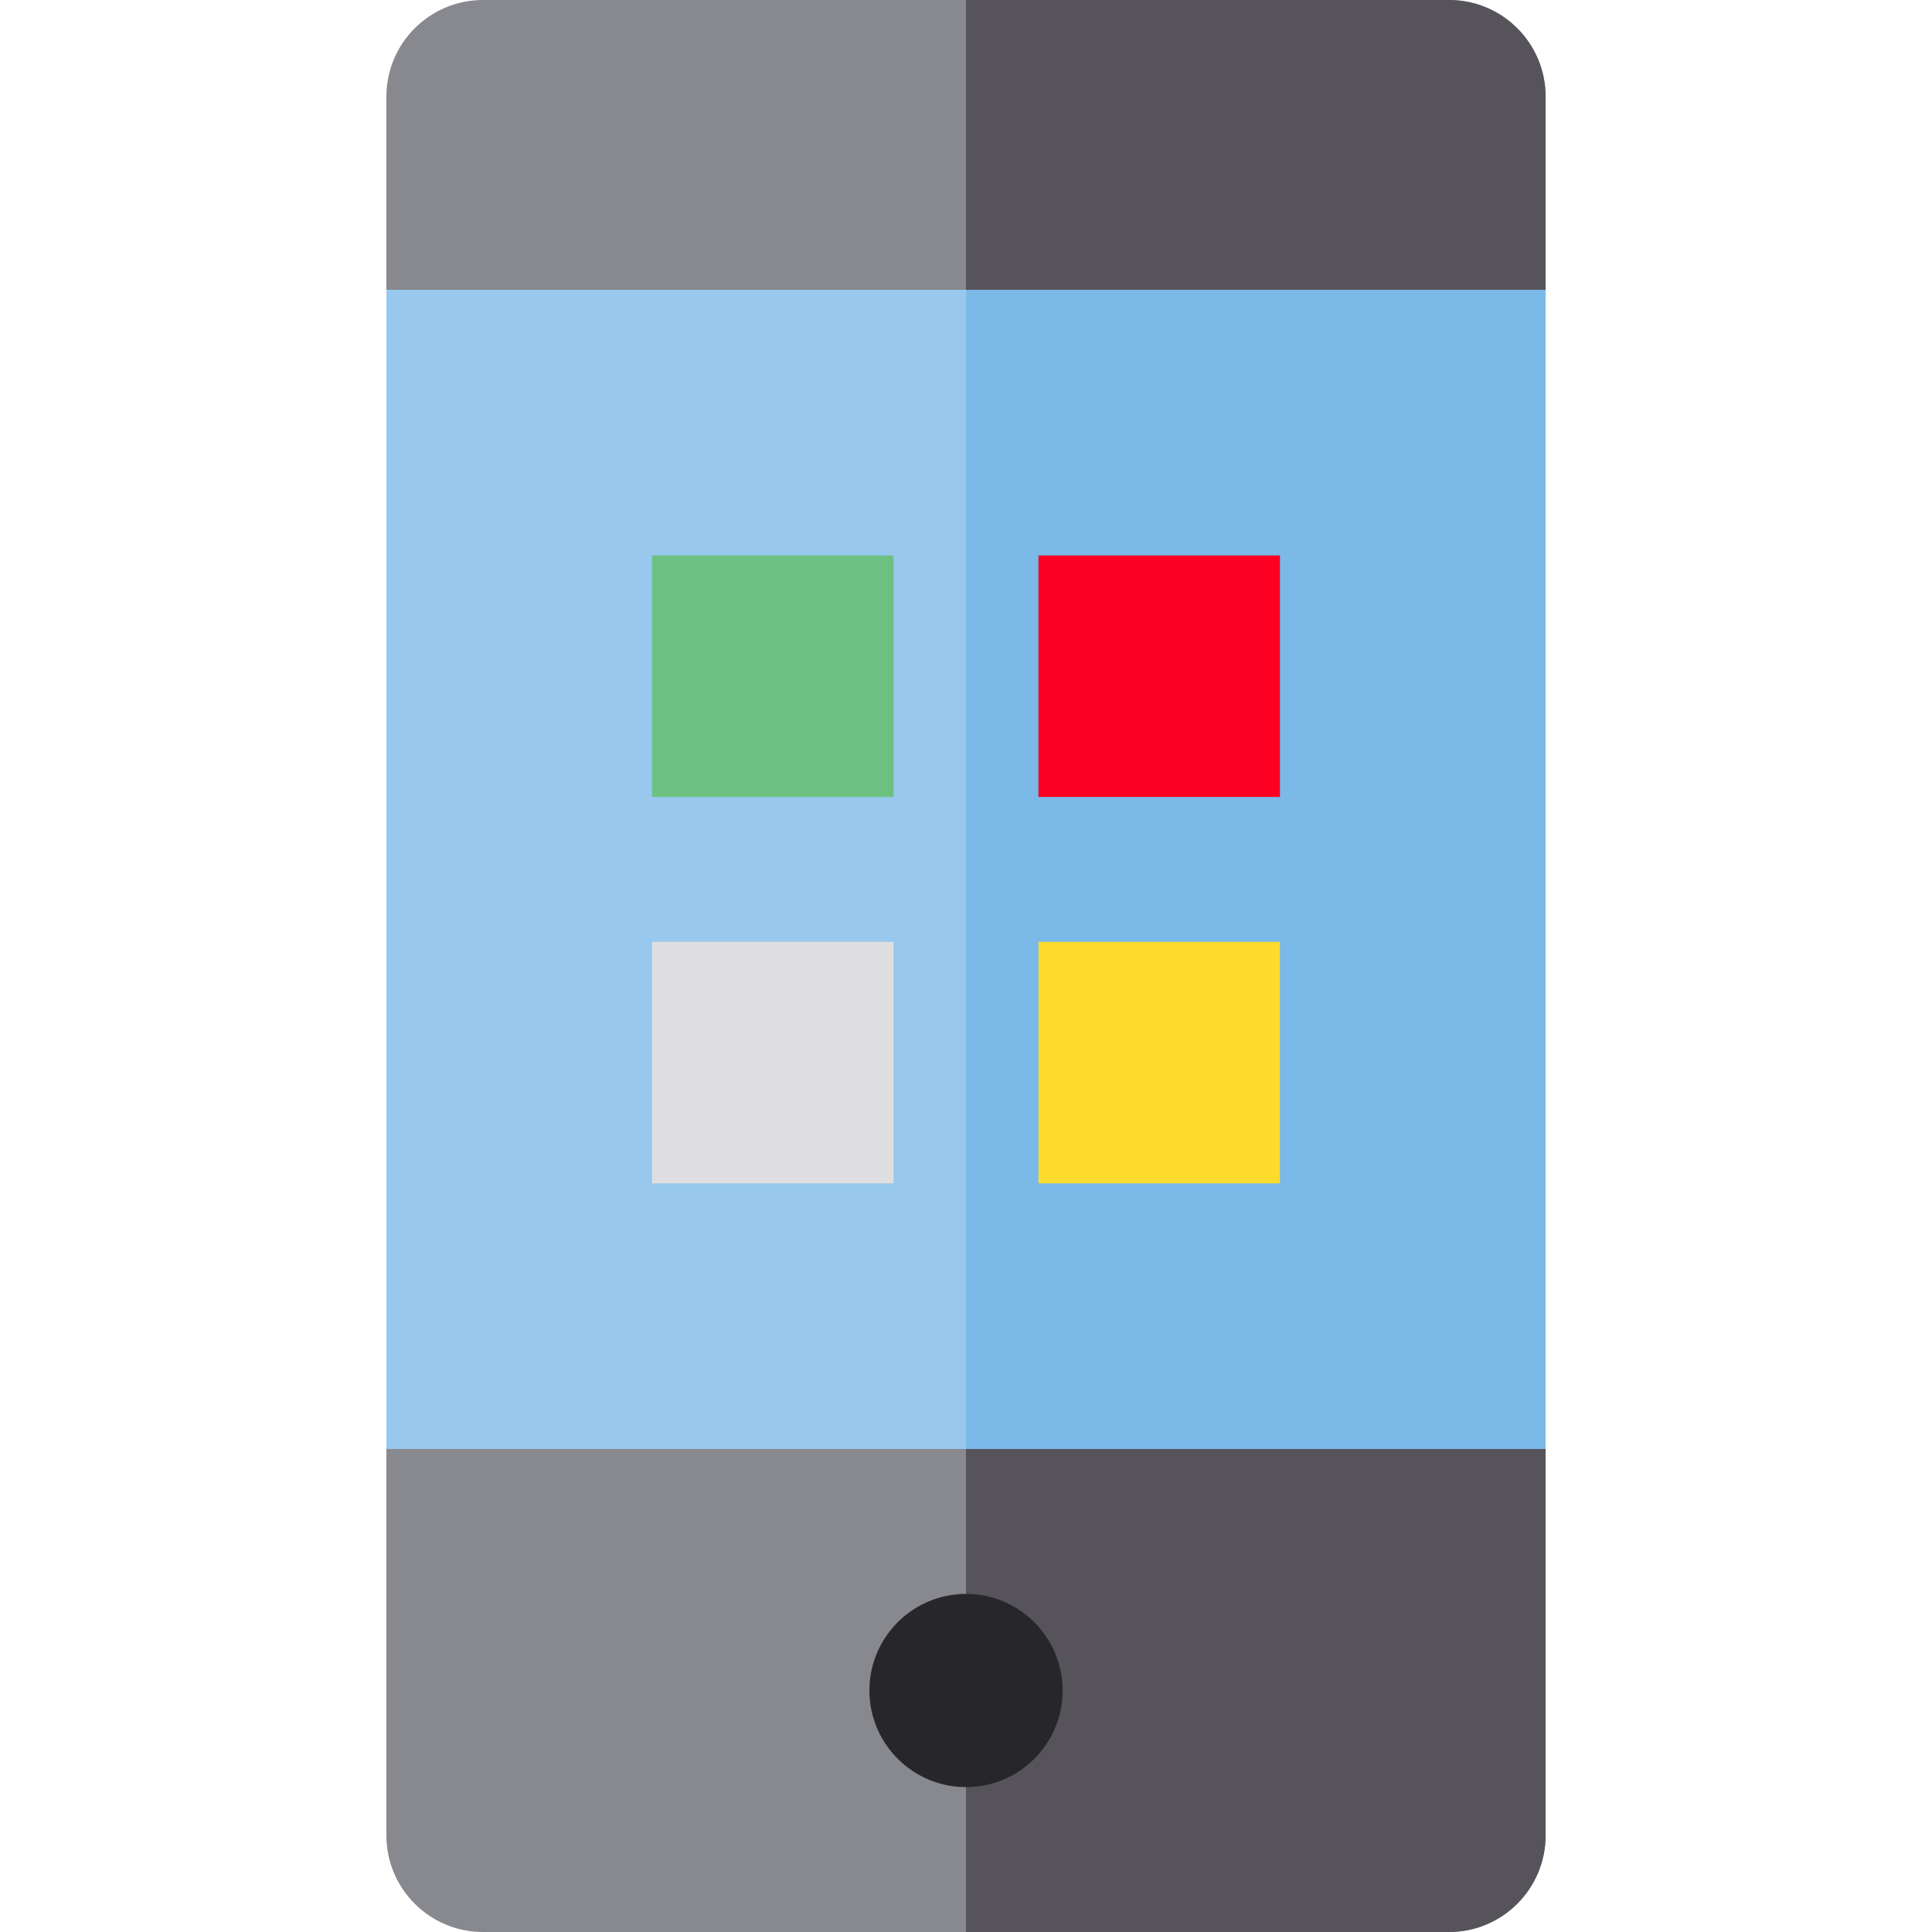
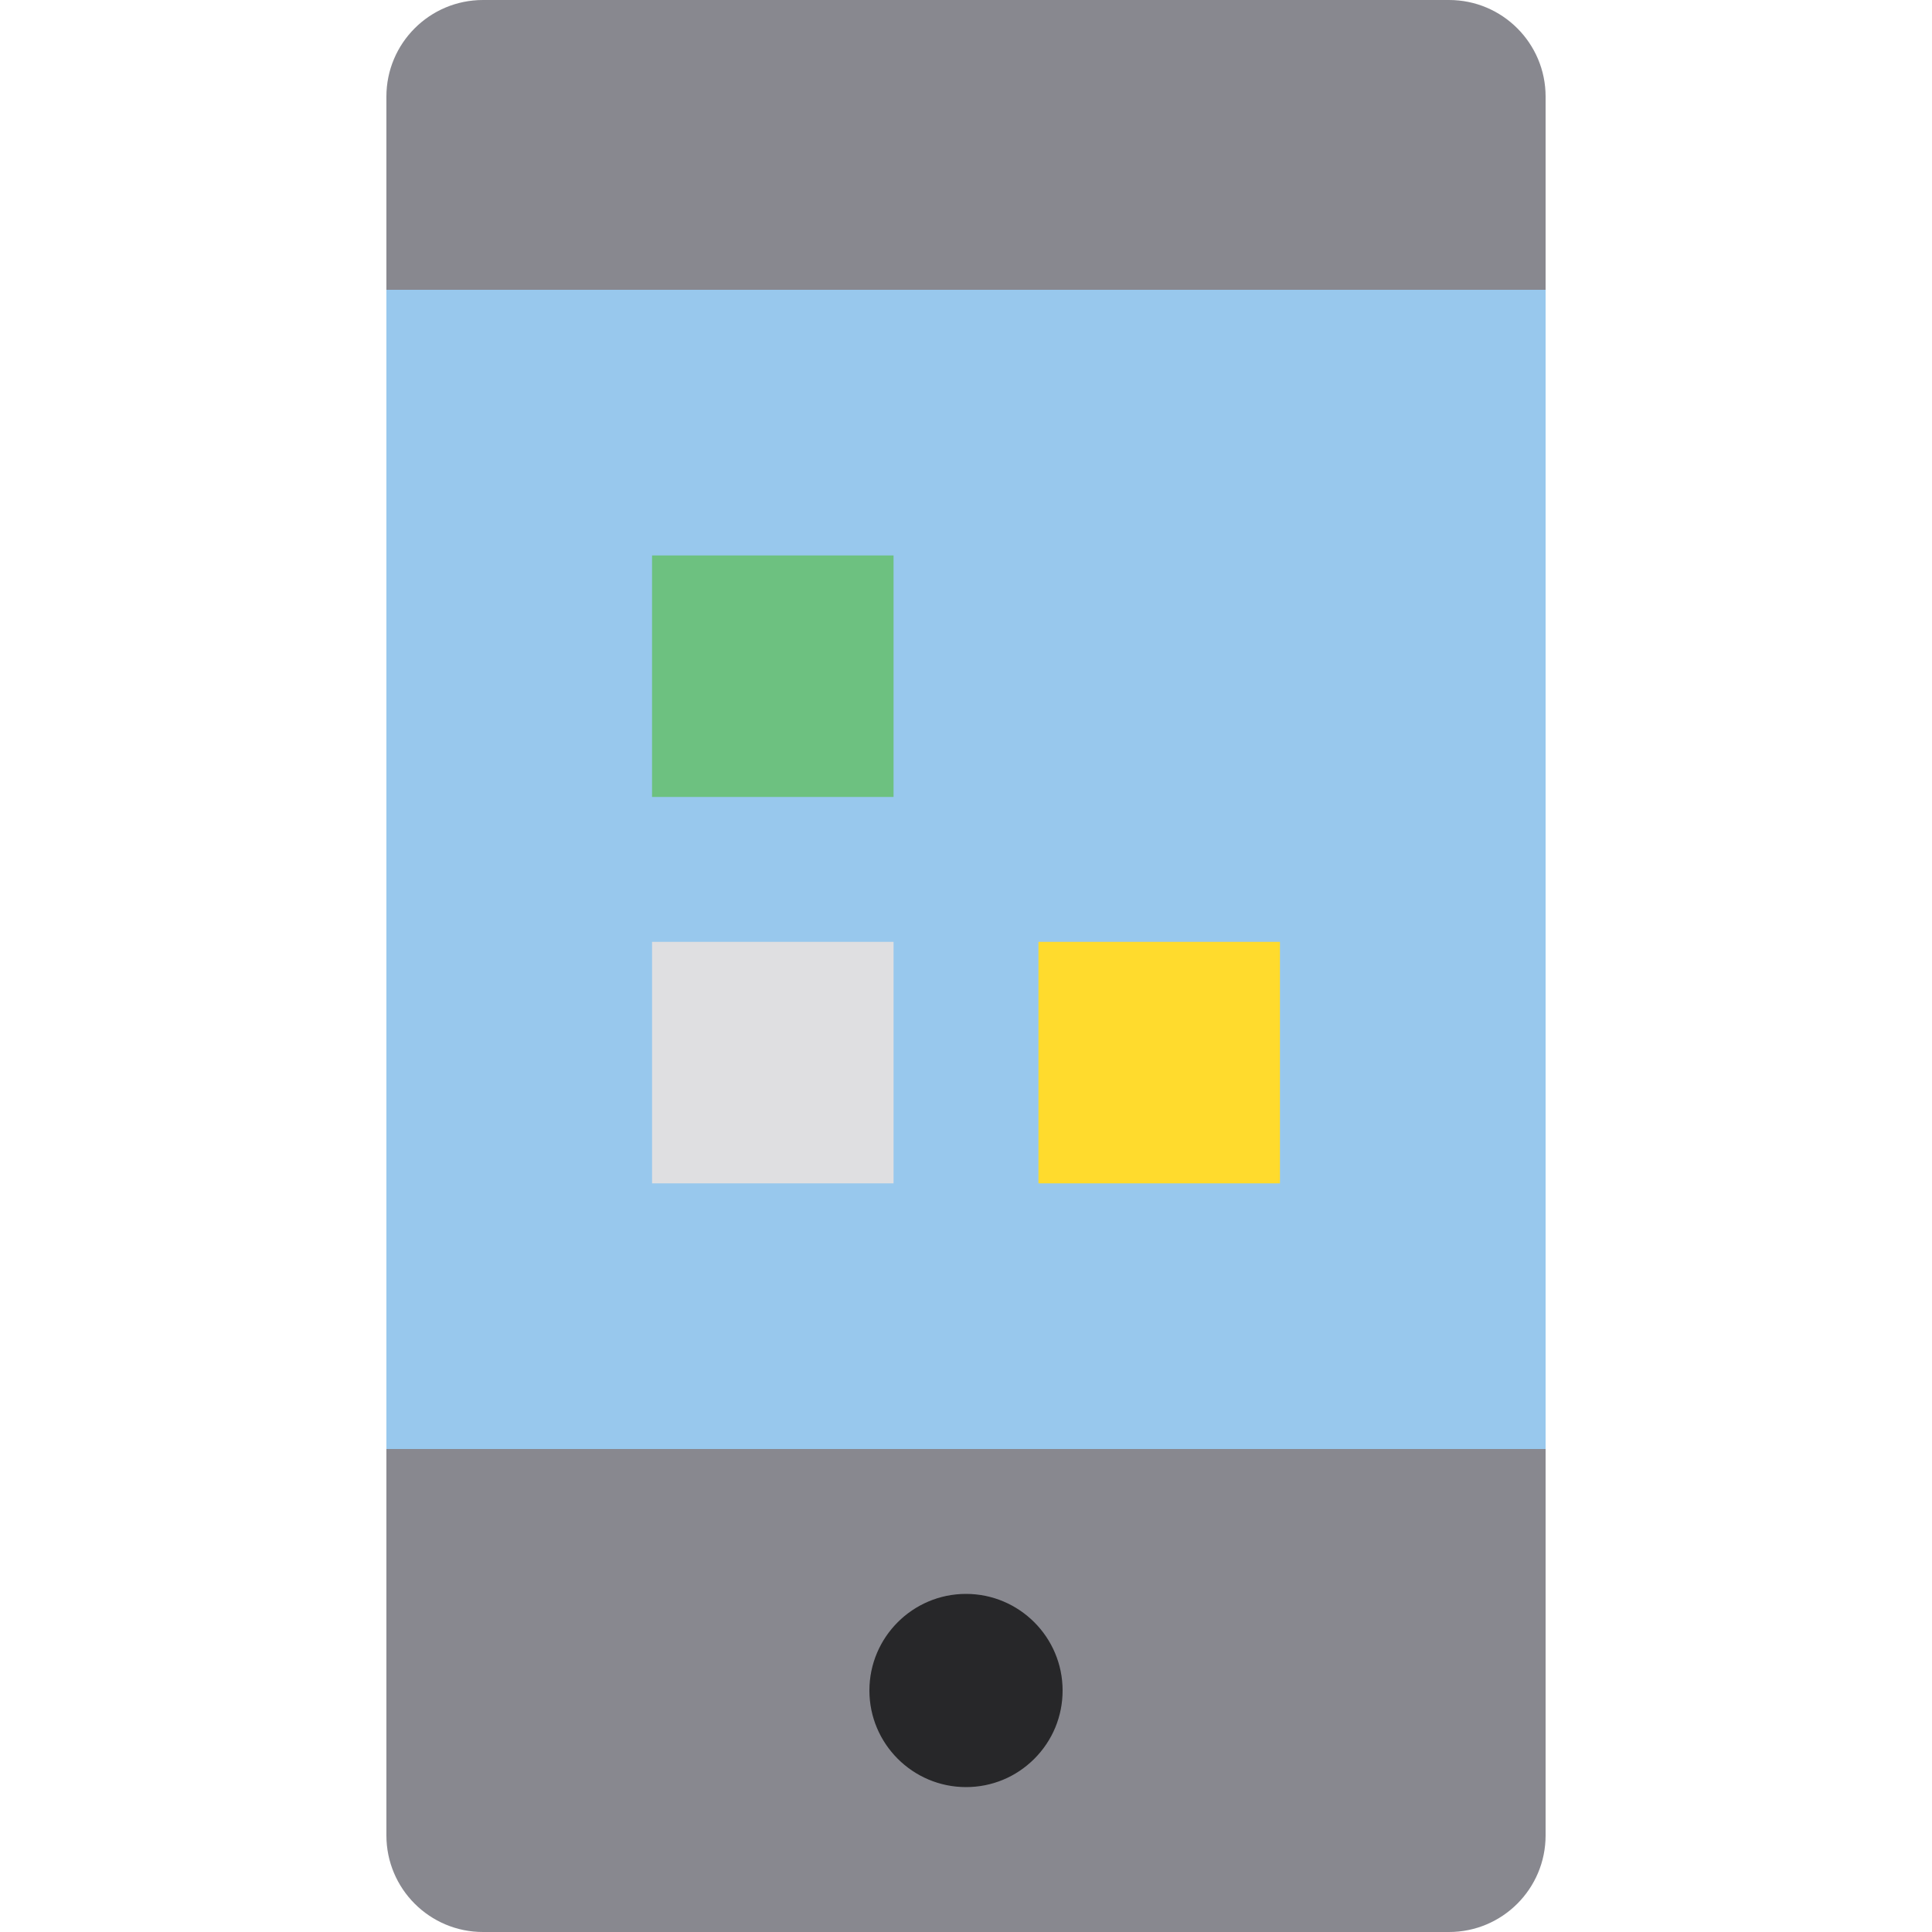
<svg xmlns="http://www.w3.org/2000/svg" version="1.1" id="Layer_1" viewBox="0 0 512 512" xml:space="preserve">
  <rect x="102.4" y="64" style="fill:#98C8ED;" width="307.2" height="332.8" />
-   <rect x="256" y="64" style="fill:#7AB9E8;" width="153.6" height="332.8" />
  <g>
    <path style="fill:#88888F;" d="M102.4,384v102.4c0,14.139,11.461,25.6,25.6,25.6h256c14.139,0,25.6-11.461,25.6-25.6V384H102.4z" />
    <path style="fill:#88888F;" d="M384,0H128c-14.139,0-25.6,11.461-25.6,25.6v51.2h307.2V25.6C409.6,11.461,398.139,0,384,0z" />
  </g>
  <g>
-     <path style="fill:#56545A;" d="M384,512c14.139,0,25.6-11.461,25.6-25.6V384H256v128H384z" />
-     <path style="fill:#56545A;" d="M409.6,25.6C409.6,11.461,398.139,0,384,0H256v76.8h153.6V25.6z" />
-   </g>
+     </g>
  <path style="fill:#272729;" d="M256,473.6h-0.008c-14.111-0.005-25.592-11.489-25.592-25.6c0-14.116,11.484-25.6,25.6-25.6  c14.115,0,25.6,11.484,25.6,25.6c0.003,6.834-2.66,13.266-7.497,18.103C269.266,470.938,262.838,473.6,256,473.6z" />
  <rect x="172.8" y="147.2" style="fill:#6DC180;" width="64" height="64" />
-   <rect x="275.2" y="147.2" style="fill:#FC0023;" width="64" height="64" />
  <rect x="172.8" y="249.6" style="fill:#DFDFE1;" width="64" height="64" />
  <rect x="275.2" y="249.6" style="fill:#FFDB2D;" width="64" height="64" />
</svg>